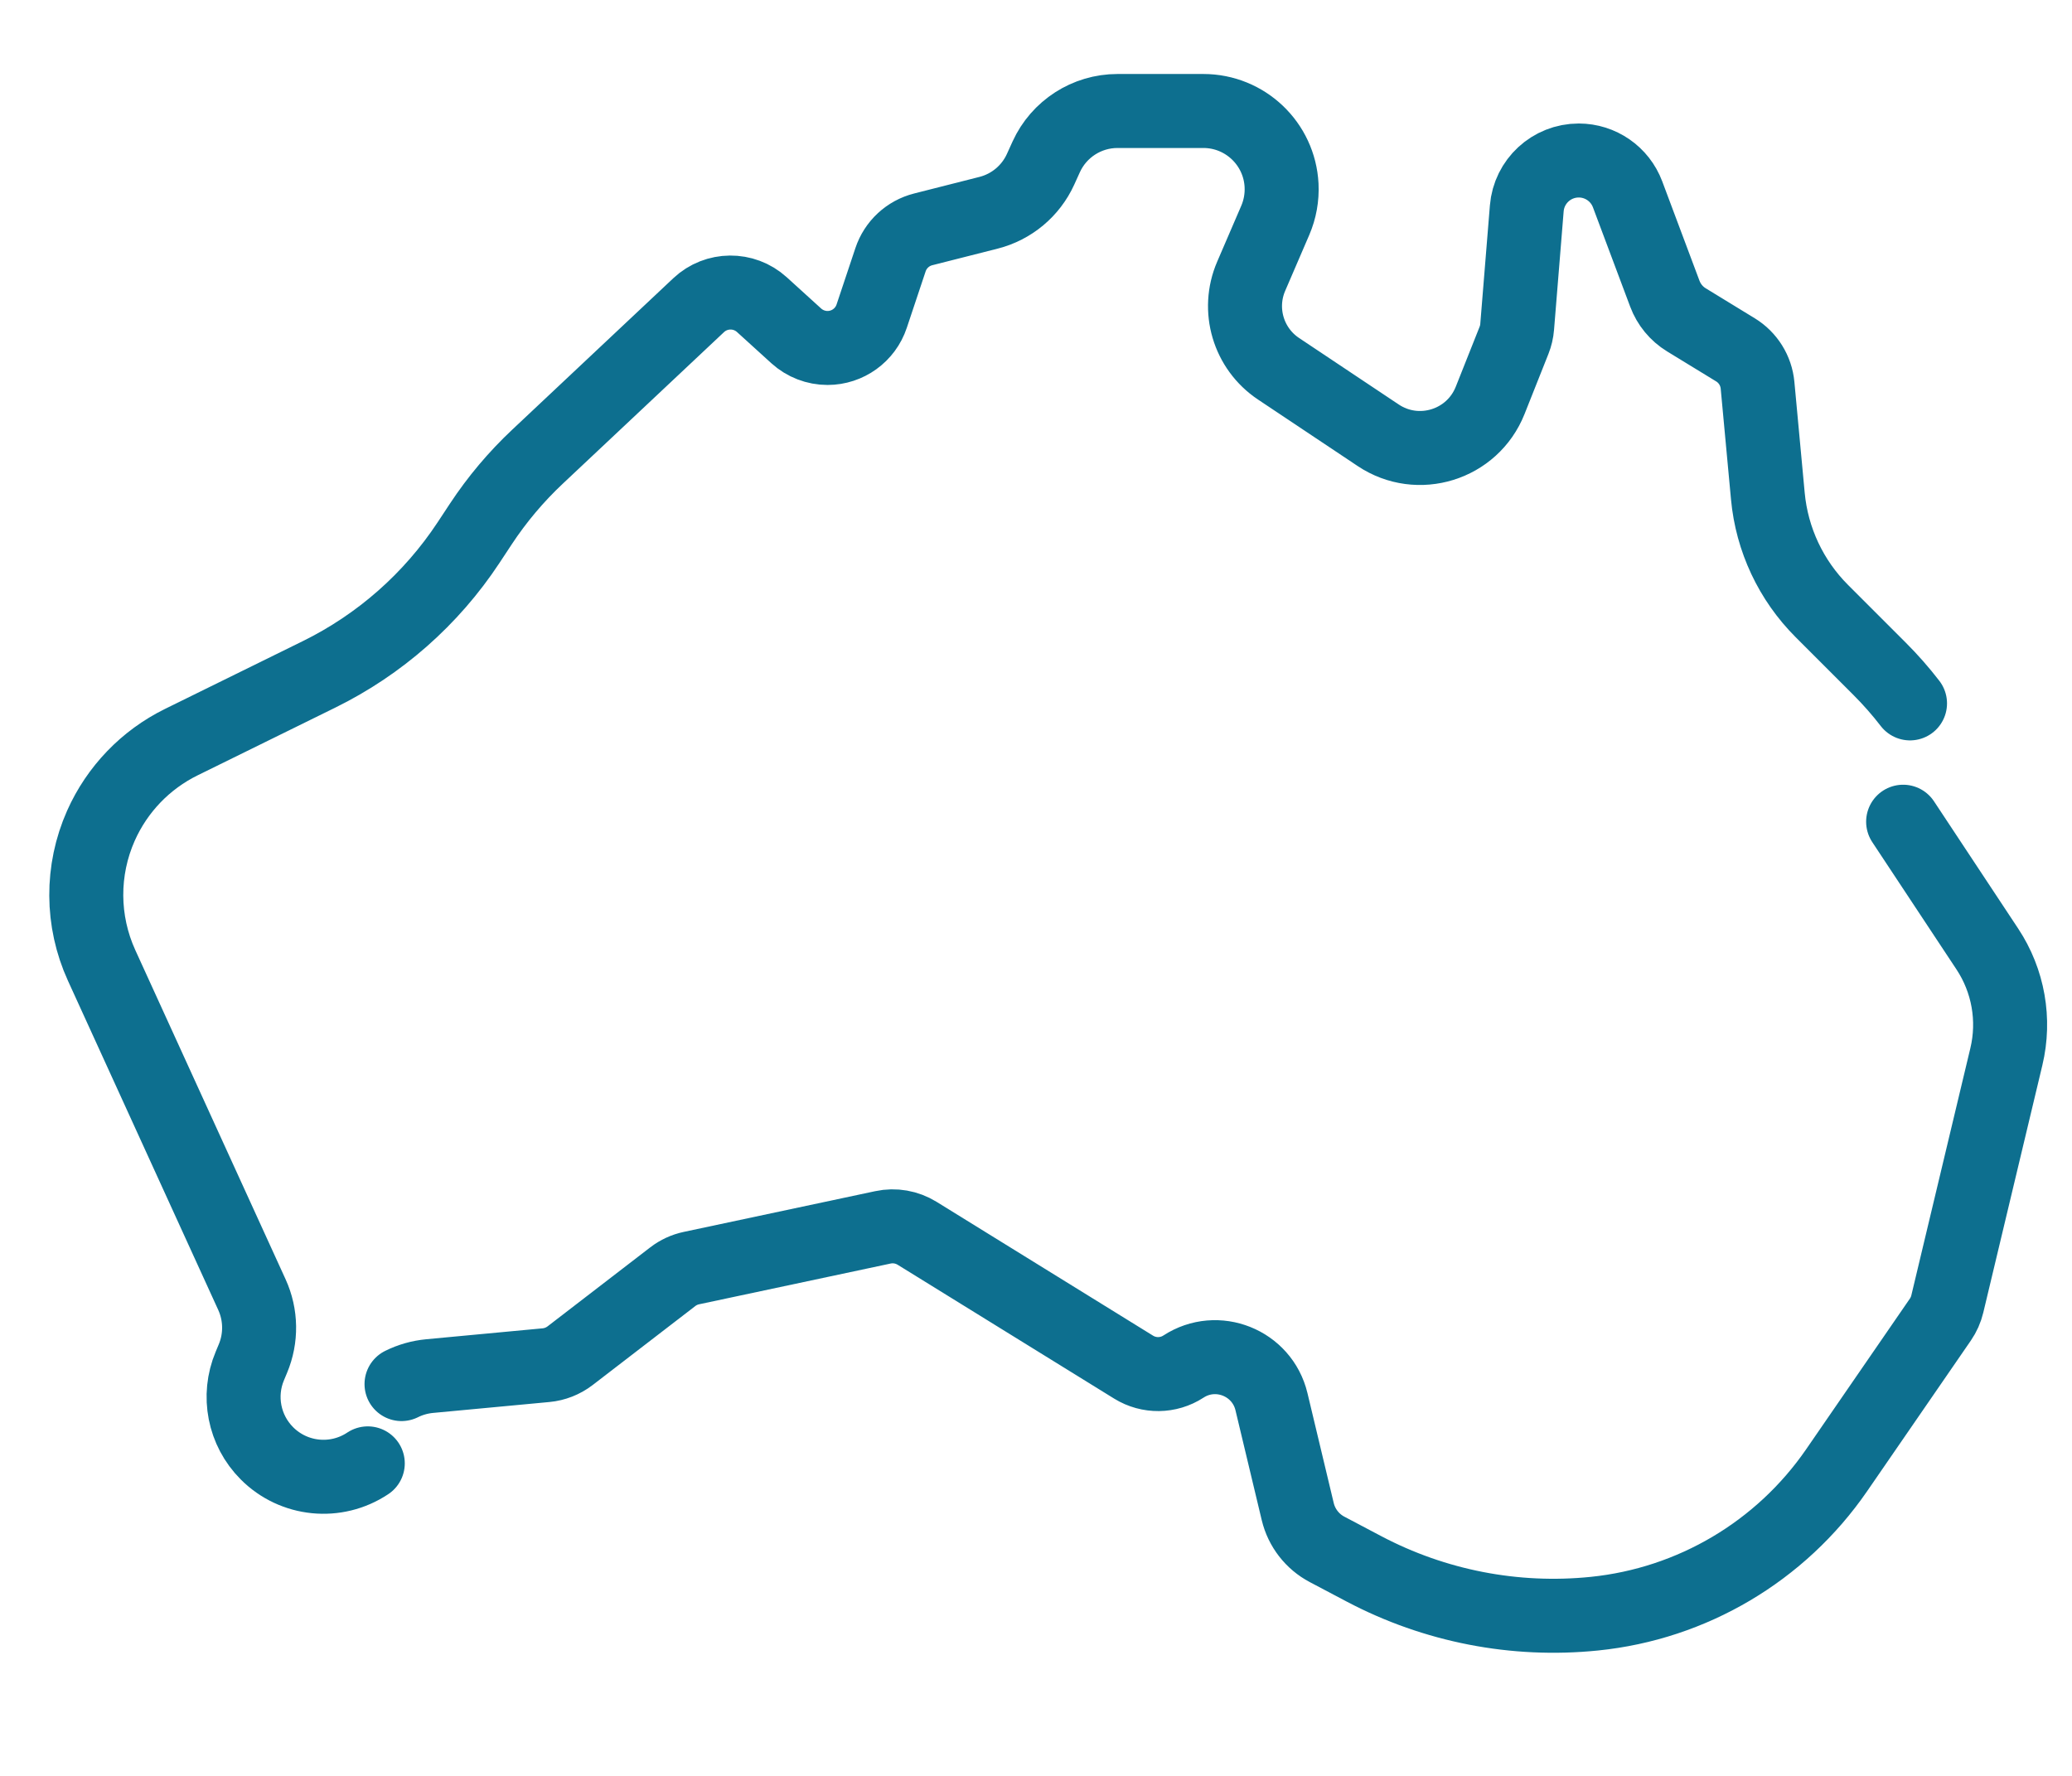
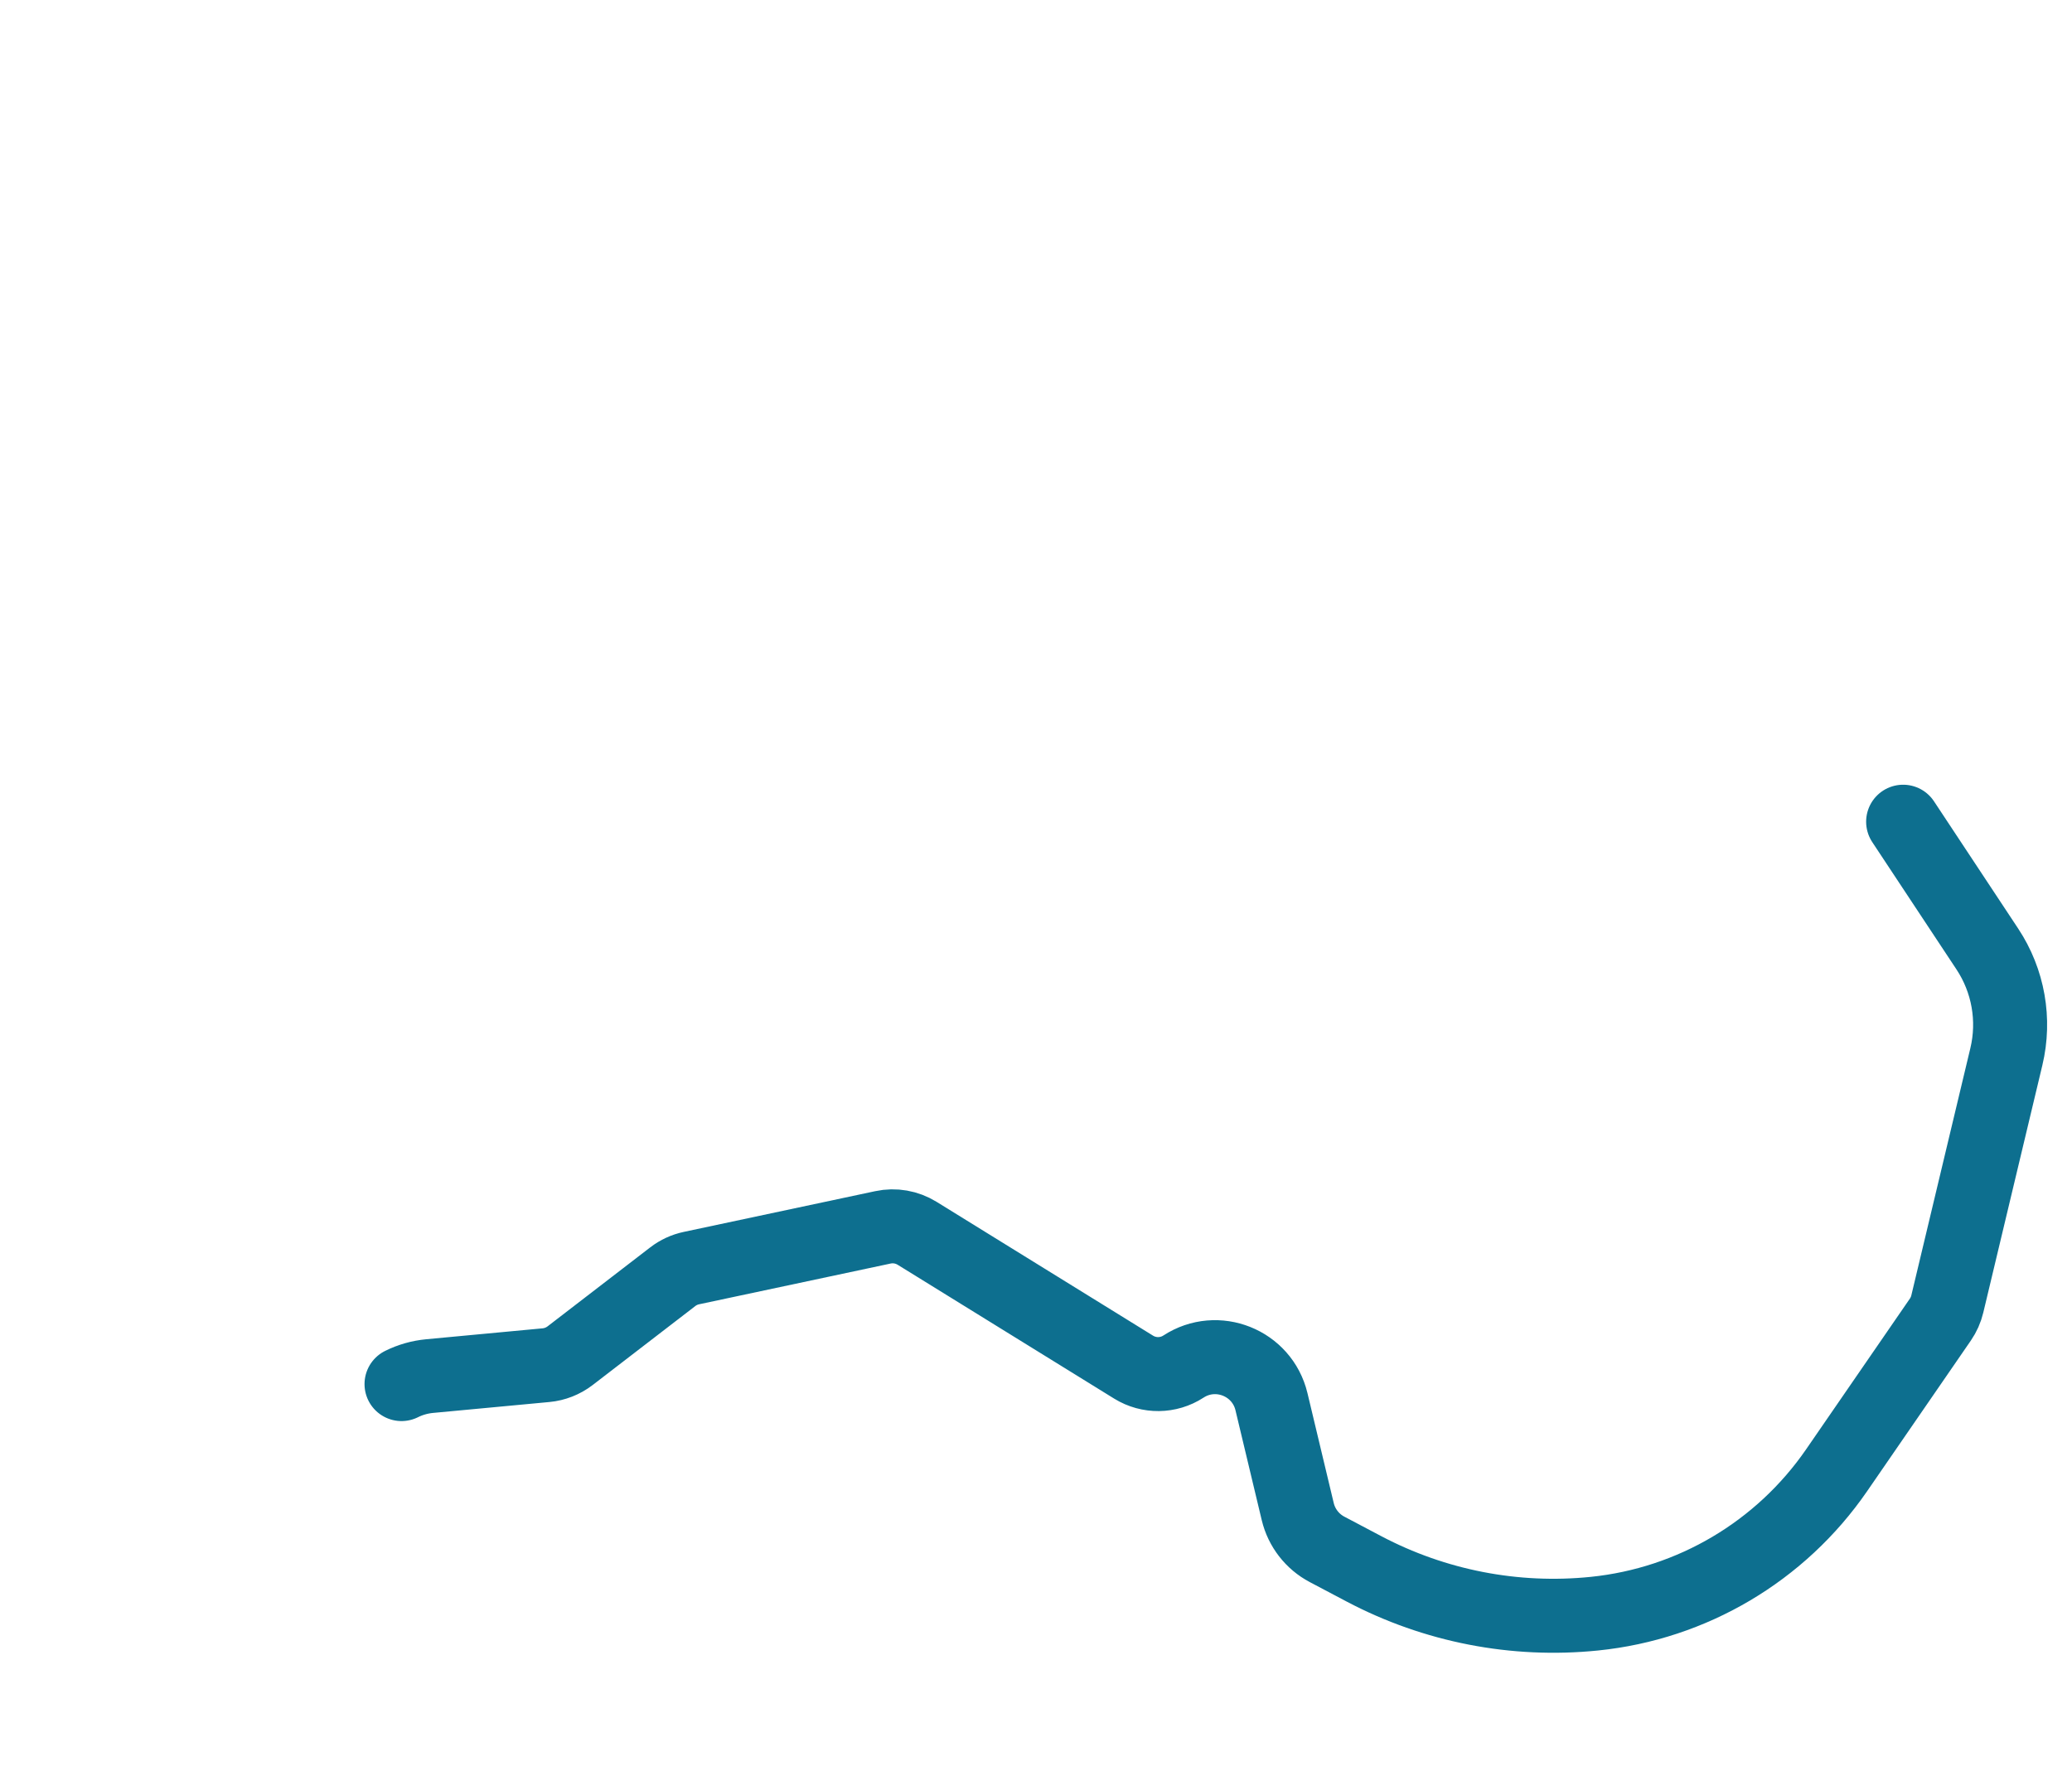
<svg xmlns="http://www.w3.org/2000/svg" width="56" height="48" viewBox="0 0 56 48" fill="none">
  <path d="M10.852 37.41C11.089 37.292 11.347 37.219 11.612 37.194L14.757 36.899C14.993 36.877 15.219 36.788 15.407 36.644L18.183 34.508C18.332 34.393 18.504 34.314 18.688 34.275L23.863 33.174C24.18 33.106 24.51 33.164 24.786 33.334L30.638 36.952C31.052 37.208 31.577 37.202 31.985 36.937C32.893 36.346 34.112 36.833 34.364 37.886L35.074 40.857C35.179 41.295 35.468 41.668 35.867 41.878L36.865 42.405C38.776 43.413 40.942 43.835 43.091 43.616C45.736 43.347 48.13 41.93 49.638 39.74L52.443 35.666C52.531 35.538 52.594 35.396 52.63 35.245L54.226 28.561C54.465 27.562 54.279 26.508 53.712 25.651L51.436 22.21" stroke="#0D6F8F" stroke-width="2" stroke-miterlimit="10" stroke-linecap="round" stroke-linejoin="round" />
-   <path d="M51.622 19.012C51.369 18.683 51.094 18.371 50.8 18.077L49.238 16.515C48.405 15.682 47.889 14.584 47.78 13.411L47.501 10.412C47.464 10.017 47.243 9.663 46.905 9.456L45.58 8.646C45.311 8.482 45.105 8.232 44.995 7.937L43.989 5.253C43.783 4.703 43.257 4.338 42.669 4.338C41.934 4.338 41.323 4.902 41.264 5.634L41.004 8.837C40.994 8.962 40.965 9.084 40.919 9.2L40.274 10.823C39.795 12.027 38.328 12.485 37.249 11.765L34.556 9.968C33.737 9.422 33.426 8.369 33.816 7.466L34.467 5.955C34.595 5.657 34.653 5.334 34.637 5.01C34.58 3.884 33.651 3 32.523 3H30.203C29.373 3 28.62 3.485 28.276 4.24L28.123 4.577C27.857 5.161 27.34 5.593 26.717 5.751L24.952 6.199C24.536 6.304 24.203 6.614 24.068 7.02L23.559 8.545C23.388 9.058 22.908 9.405 22.366 9.405C22.054 9.405 21.753 9.289 21.521 9.079L20.59 8.233C20.104 7.793 19.361 7.799 18.883 8.248L14.531 12.34C13.949 12.886 13.433 13.499 12.994 14.165L12.661 14.67C11.655 16.194 10.261 17.422 8.622 18.228L4.902 20.058C3.935 20.533 3.166 21.333 2.728 22.317C2.193 23.521 2.2 24.897 2.747 26.095L6.808 34.991C7.059 35.54 7.068 36.169 6.834 36.725L6.753 36.919C6.412 37.728 6.595 38.663 7.216 39.283C7.943 40.011 9.083 40.124 9.94 39.553" stroke="#0D6F8F" stroke-width="2" stroke-miterlimit="10" stroke-linecap="round" stroke-linejoin="round" />
</svg>